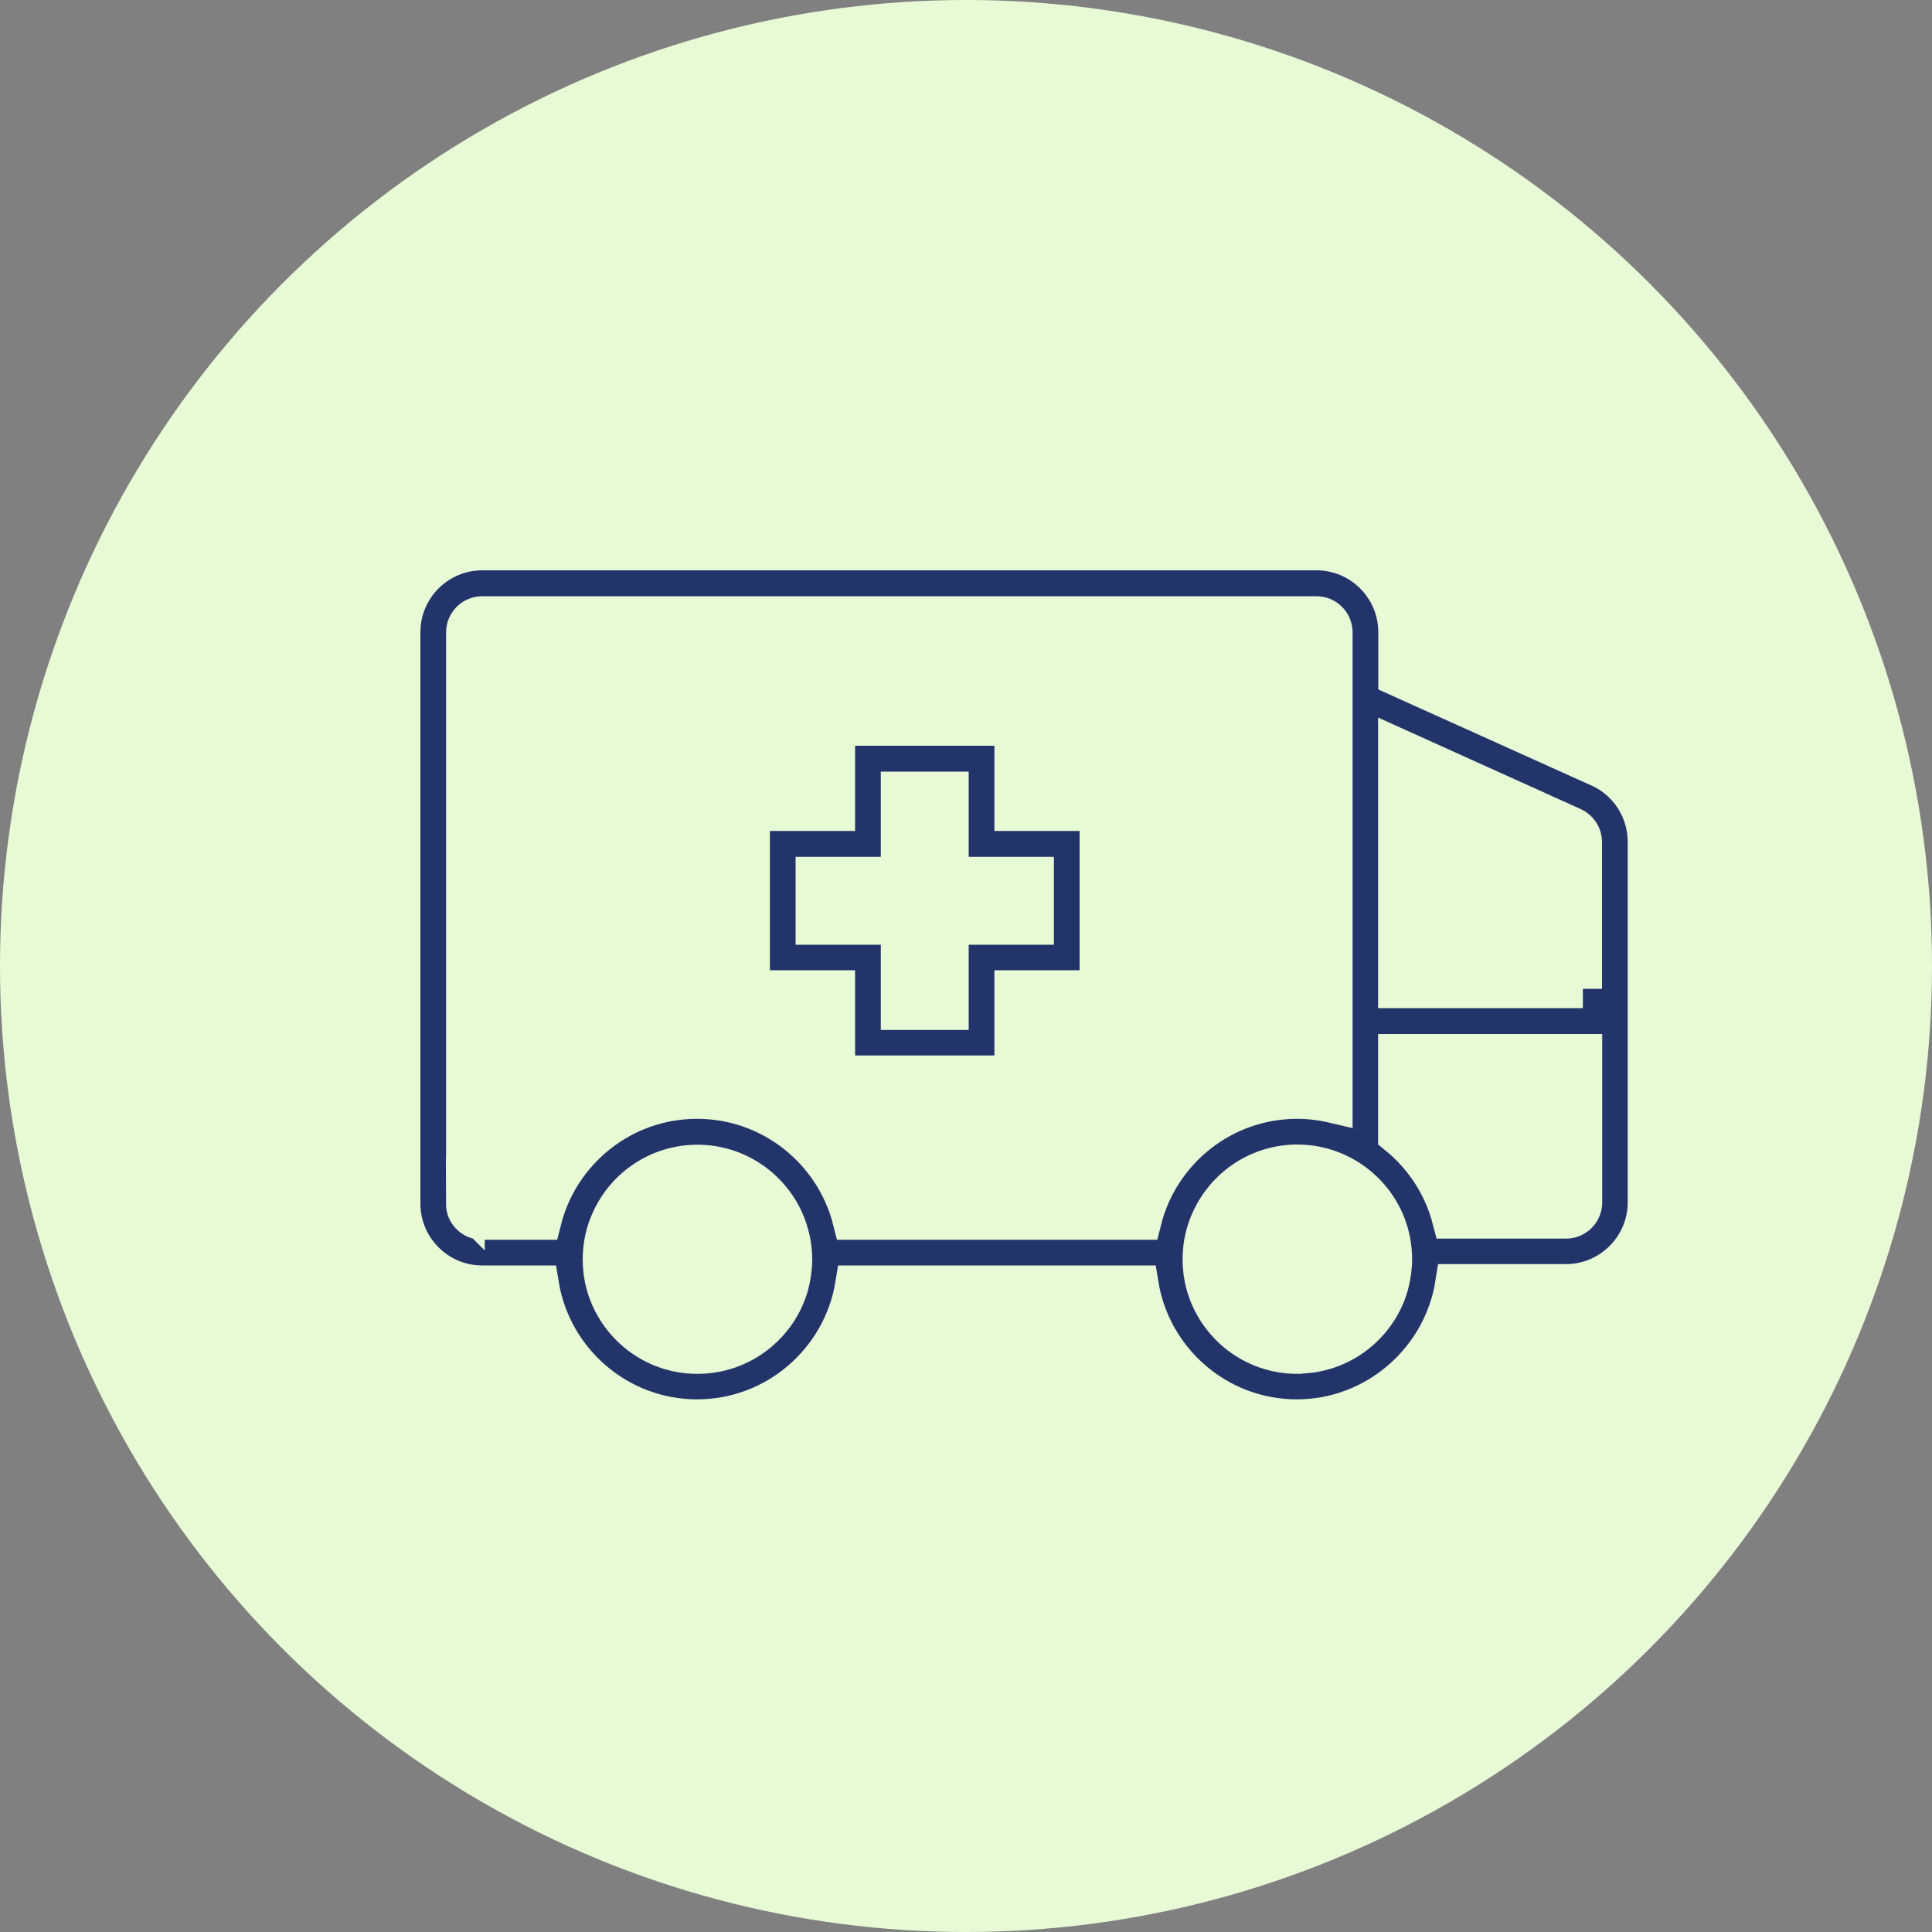
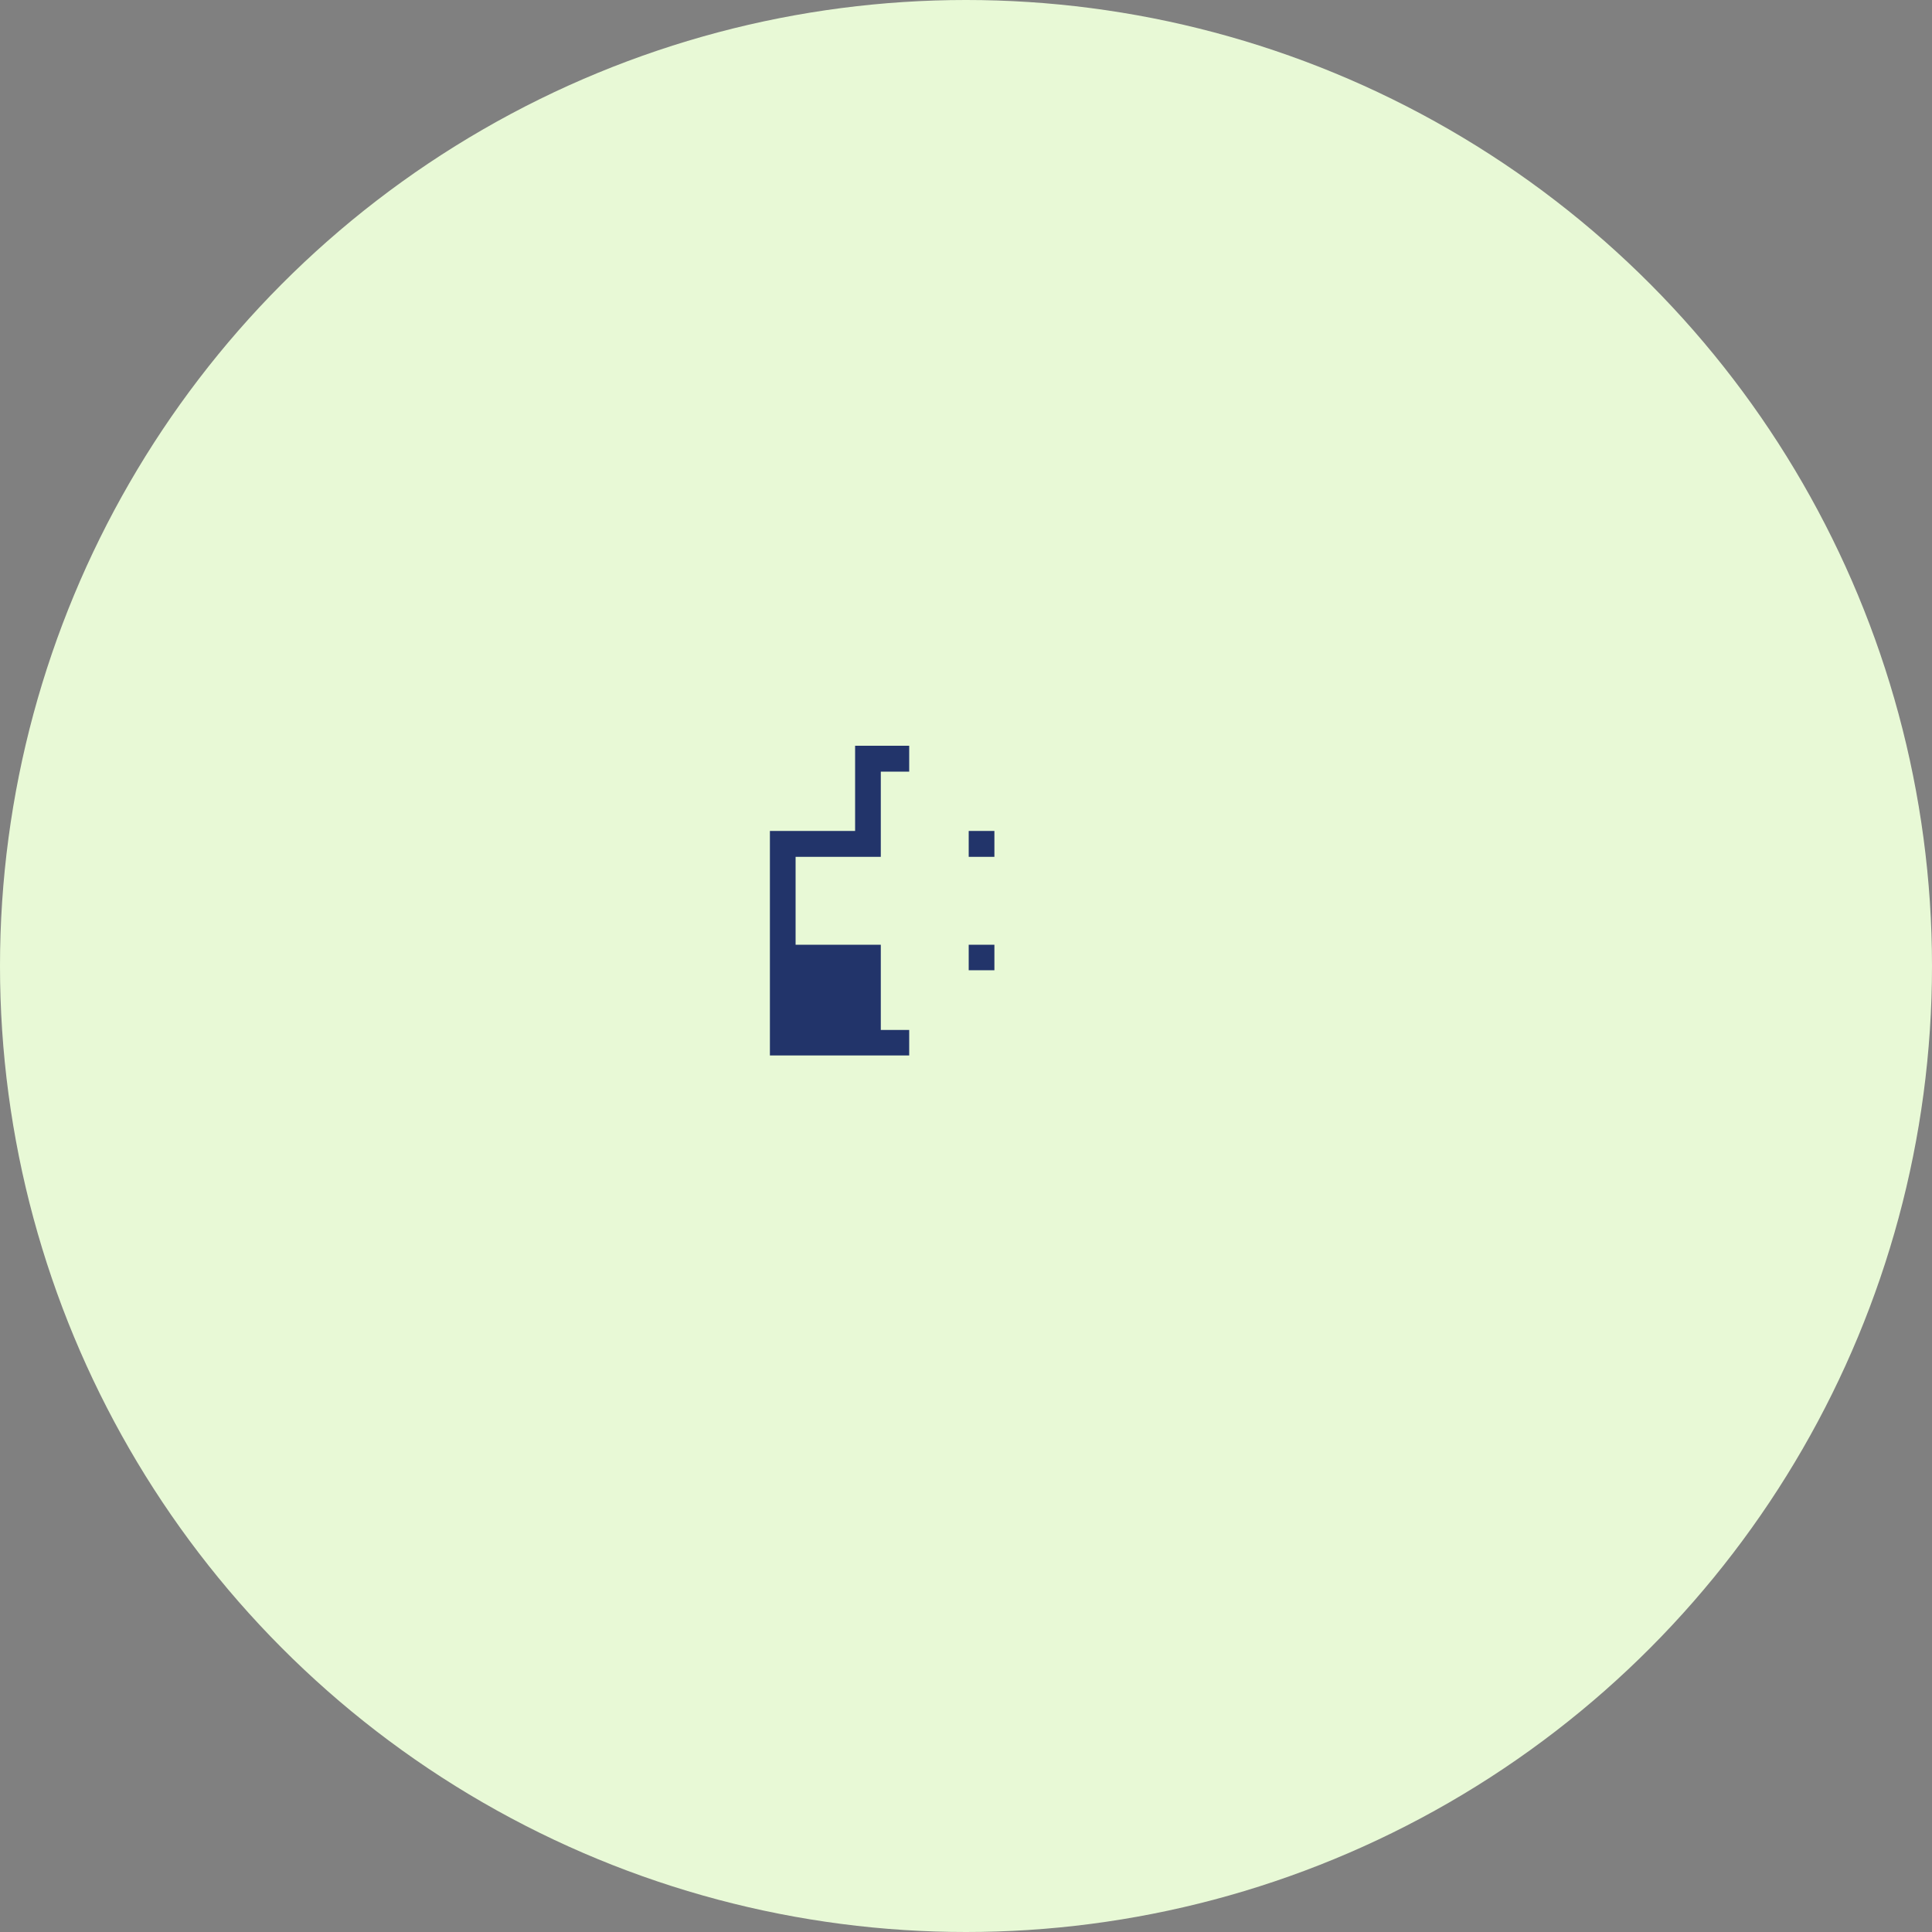
<svg xmlns="http://www.w3.org/2000/svg" id="Layer_1" data-name="Layer 1" viewBox="0 0 100 100">
  <rect x="0" y="0" width="100" height="100" fill="#808080" stroke="none" />
  <defs>
    <style>
      .cls-1 {
        fill: none;
      }

      .cls-1, .cls-2 {
        stroke: #e8f9d6;
        stroke-miterlimit: 10;
        stroke-width: 2px;
      }

      .cls-3 {
        fill: #e8f9d6;
      }

      .cls-2 {
        fill: #22346a;
      }
    </style>
  </defs>
  <circle class="cls-3" cx="50" cy="50" r="50" />
-   <path class="cls-2" d="M49.14,42.69v2.66h4.41v2.55h-4.41v4.41h-2.55v-4.41h-4.41v-2.55h4.41v-4.41h2.55v1.75ZM52.47,37.6h-9.21v4.41h-4.41v9.21h4.41v4.41h9.21v-4.41h4.41v-9.21h-4.41v-4.41h0Z" />
+   <path class="cls-2" d="M49.14,42.69v2.66h4.41v2.55h-4.41v4.41h-2.55v-4.41h-4.41v-2.55h4.41v-4.41h2.55v1.75ZM52.47,37.6h-9.21v4.41h-4.41v9.21v4.41h9.21v-4.41h4.41v-9.21h-4.41v-4.41h0Z" />
  <g>
    <path class="cls-1" d="M36.09,56.91c3.87,0,7.12,2.67,8.02,6.26h15.02c.9-3.59,4.15-6.26,8.02-6.26.64,0,1.27.08,1.87.22v-24.4c0-.48-.39-.87-.87-.87H24.96c-.48,0-.87.39-.87.87v29.58c0,.48.39.87.87.87h3.11c.9-3.59,4.15-6.26,8.02-6.26Z" />
-     <path class="cls-1" d="M75.14,63.11h5.93c.48,0,.87-.39.87-.87v-7.73h-9.6v4.24c1.35,1.1,2.35,2.61,2.8,4.35Z" />
    <path class="cls-1" d="M81.42,42.79l-9.08-4.1v12.49h9.6v-7.6c0-.34-.2-.65-.51-.79Z" />
    <g>
      <path class="cls-1" d="M36.09,56.91c3.87,0,7.12,2.67,8.02,6.26h15.02c.9-3.59,4.15-6.26,8.02-6.26.64,0,1.27.08,1.87.22v-24.4c0-.48-.39-.87-.87-.87H24.96c-.48,0-.87.39-.87.87v29.58c0,.48.39.87.87.87h3.11c.9-3.59,4.15-6.26,8.02-6.26Z" />
-       <path class="cls-1" d="M69,60.61c-.58-.24-1.21-.37-1.87-.37-1.98,0-3.69,1.18-4.48,2.87-.29.63-.46,1.33-.46,2.07,0,.46.07.91.18,1.33.58,2.07,2.49,3.6,4.75,3.6s4.16-1.52,4.75-3.6c.12-.42.18-.87.18-1.33,0-2.06-1.27-3.83-3.07-4.56Z" />
      <path class="cls-1" d="M40.59,63.18c-.77-1.73-2.5-2.93-4.51-2.93s-3.74,1.21-4.51,2.93c-.27.61-.43,1.29-.43,2,0,.46.07.91.18,1.33.58,2.07,2.49,3.6,4.75,3.6s4.16-1.52,4.75-3.6c.12-.42.18-.87.18-1.33,0-.71-.15-1.39-.43-2Z" />
-       <path class="cls-1" d="M81.42,42.79l-9.08-4.1v12.49h9.6v-7.6c0-.34-.2-.65-.51-.79Z" />
      <path class="cls-1" d="M72.33,58.76c1.35,1.1,2.35,2.61,2.8,4.35h5.93c.48,0,.87-.39.87-.87v-7.73h-9.6v4.24Z" />
-       <path class="cls-2" d="M82.79,39.75l-10.45-4.71v-2.32c0-2.31-1.88-4.2-4.2-4.2H24.96c-2.31,0-4.2,1.88-4.2,4.2v29.58c0,2.31,1.88,4.2,4.2,4.2h2.97c.64,3.92,4.05,6.93,8.15,6.93s7.51-3.01,8.15-6.93h14.74c.64,3.92,4.05,6.93,8.15,6.93s7.55-3.04,8.17-7h5.76c2.31,0,4.2-1.88,4.2-4.2v-18.66c0-1.65-.97-3.15-2.47-3.83ZM24.09,62.31v-29.58c0-.48.39-.87.87-.87h43.18c.48,0,.87.39.87.87v24.4c-.6-.14-1.22-.22-1.87-.22-3.87,0-7.12,2.67-8.02,6.26h-15.02c-.9-3.59-4.15-6.26-8.02-6.26s-7.12,2.67-8.02,6.26h-3.11c-.48,0-.87-.39-.87-.87ZM36.09,70.11c-2.26,0-4.16-1.52-4.75-3.6-.12-.42-.18-.87-.18-1.33,0-.71.15-1.39.43-2,.77-1.73,2.5-2.93,4.51-2.93s3.74,1.21,4.51,2.93c.27.61.43,1.29.43,2,0,.46-.07.91-.18,1.33-.58,2.07-2.49,3.6-4.75,3.6ZM67.14,70.11c-2.26,0-4.16-1.52-4.75-3.6-.12-.42-.18-.87-.18-1.33,0-.74.16-1.44.46-2.07.78-1.69,2.49-2.87,4.48-2.87.66,0,1.29.13,1.87.37,1.8.74,3.07,2.5,3.07,4.56,0,.46-.07.91-.18,1.33-.58,2.07-2.49,3.6-4.75,3.6ZM81.93,62.24c0,.48-.39.87-.87.87h-5.93c-.45-1.74-1.45-3.25-2.8-4.35v-4.24h9.6v7.73ZM81.93,51.18h-9.6v-12.49l9.08,4.1c.31.14.51.45.51.79v7.6Z" />
    </g>
  </g>
</svg>